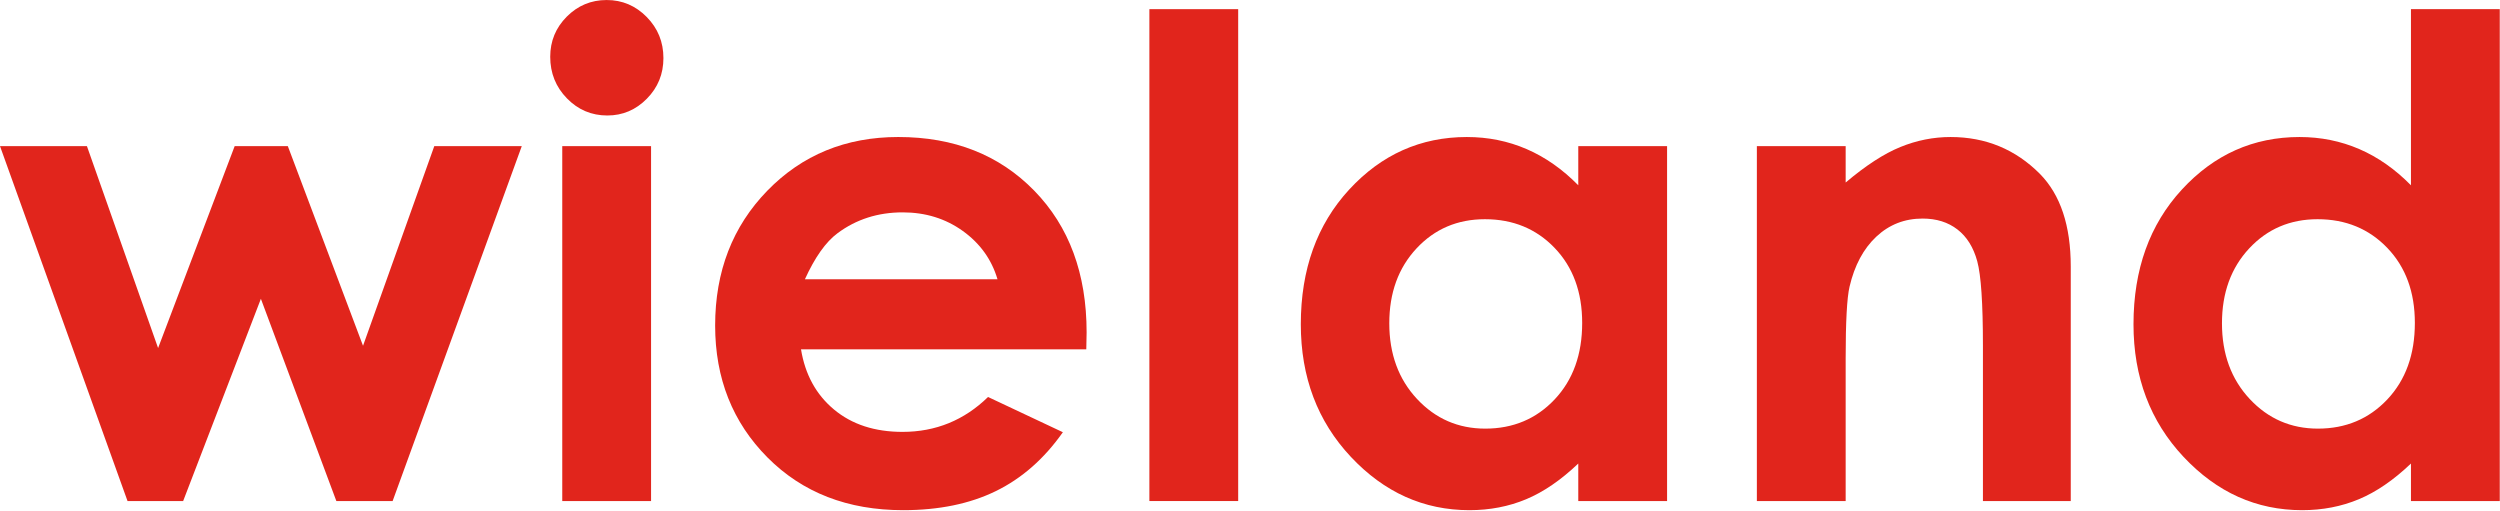
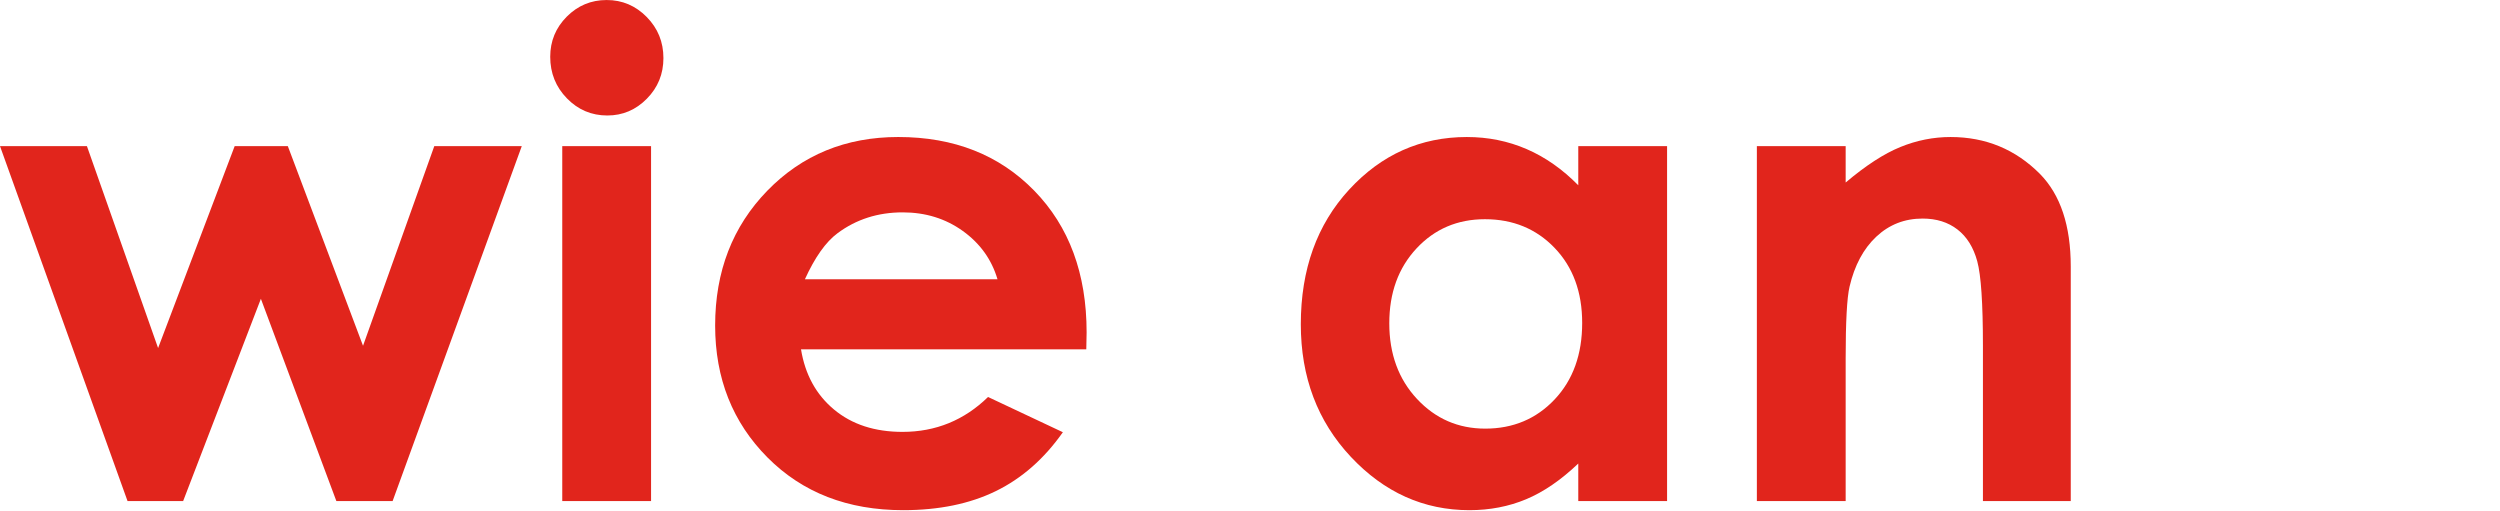
<svg xmlns="http://www.w3.org/2000/svg" xmlns:ns1="http://www.serif.com/" width="100%" height="100%" viewBox="0 0 2776 567" xml:space="preserve" style="fill-rule:evenodd;clip-rule:evenodd;stroke-linejoin:round;stroke-miterlimit:2;">
  <g transform="matrix(1,0,0,1,5.68434e-14,-293.066)">
    <g id="Ebene-1" ns1:id="Ebene 1" transform="matrix(5.41,0,0,5.41,-403.602,-169.803)">
      <g transform="matrix(1,0,0,1,163.738,188.396)">
        <path d="M0,-72.84L-14.625,-31.867L-30.057,-72.84L-40.97,-72.84L-56.686,-31.4L-71.292,-72.84L-89.132,-72.84L-62.96,0L-51.544,0L-35.588,-41.509L-20.099,0L-8.548,0L17.957,-72.84L0,-72.84Z" style="fill:rgb(225,37,28);fill-rule:nonzero;" />
      </g>
      <g transform="matrix(1,0,0,1,190.931,184.981)">
        <path d="M0,-96.004C-2.264,-93.728 -3.395,-90.983 -3.395,-87.769C-3.395,-84.422 -2.252,-81.576 0.034,-79.233C2.319,-76.89 5.083,-75.719 8.323,-75.719C11.473,-75.719 14.18,-76.867 16.443,-79.167C18.707,-81.464 19.839,-84.243 19.839,-87.502C19.839,-90.805 18.696,-93.615 16.411,-95.937C14.125,-98.257 11.385,-99.419 8.189,-99.419C4.993,-99.419 2.264,-98.28 0,-96.004M-0.925,3.415L17.302,3.415L17.302,-69.426L-0.925,-69.426L-0.925,3.415Z" style="fill:rgb(225,37,28);fill-rule:nonzero;" />
      </g>
      <g transform="matrix(1,0,0,1,297.63,150.167)">
        <path d="M0,3.616C0,-8.435 -3.583,-18.131 -10.749,-25.473C-17.916,-32.815 -27.218,-36.487 -38.656,-36.487C-49.428,-36.487 -58.385,-32.815 -65.529,-25.473C-72.672,-18.131 -76.244,-8.903 -76.244,2.211C-76.244,13.056 -72.662,22.084 -65.495,29.291C-58.329,36.5 -49.049,40.103 -37.655,40.103C-30.311,40.103 -23.968,38.798 -18.627,36.187C-13.286,33.576 -8.702,29.549 -4.874,24.103L-20.229,16.872C-25.125,21.648 -30.979,24.035 -37.788,24.035C-43.486,24.035 -48.169,22.507 -51.842,19.449C-55.514,16.393 -57.773,12.275 -58.619,7.097L-0.066,7.097L0,3.616ZM-57.817,-7.296C-55.767,-11.804 -53.537,-14.95 -51.129,-16.736C-47.295,-19.592 -42.837,-21.021 -37.754,-21.021C-33.073,-21.021 -28.961,-19.75 -25.416,-17.205C-21.871,-14.661 -19.497,-11.358 -18.293,-7.296L-57.817,-7.296Z" style="fill:rgb(225,37,28);fill-rule:nonzero;" />
      </g>
      <g transform="matrix(1,0,0,1,0,-7.627)">
-         <rect x="310.513" y="95.064" width="18.226" height="100.959" style="fill:rgb(225,37,28);" />
-       </g>
+         </g>
      <g transform="matrix(1,0,0,1,398.544,180.362)">
        <path d="M0,-56.773C-3.246,-60.075 -6.781,-62.553 -10.604,-64.205C-14.427,-65.856 -18.518,-66.681 -22.873,-66.681C-32.343,-66.681 -40.389,-63.089 -47.014,-55.903C-53.638,-48.717 -56.95,-39.501 -56.95,-28.253C-56.95,-17.407 -53.527,-8.336 -46.681,-1.038C-39.834,6.26 -31.721,9.908 -22.34,9.908C-18.161,9.908 -14.282,9.16 -10.703,7.665C-7.126,6.171 -3.558,3.727 0,0.335L0,8.033L18.226,8.033L18.226,-64.807L0,-64.807L0,-56.773ZM-4.855,-43.919C-1.085,-39.99 0.801,-34.857 0.801,-28.521C0.801,-22.049 -1.085,-16.815 -4.855,-12.82C-8.626,-8.826 -13.372,-6.829 -19.095,-6.829C-24.64,-6.829 -29.309,-8.859 -33.102,-12.922C-36.895,-16.982 -38.79,-22.161 -38.79,-28.453C-38.79,-34.702 -36.927,-39.824 -33.201,-43.818C-29.474,-47.813 -24.794,-49.811 -19.16,-49.811C-13.394,-49.811 -8.626,-47.846 -4.855,-43.919" style="fill:rgb(225,37,28);fill-rule:nonzero;" />
      </g>
      <g transform="matrix(1,0,0,1,435.198,113.681)">
        <path d="M0,74.714L18.226,74.714L18.226,45.491C18.226,37.913 18.492,32.986 19.025,30.713C20.047,26.345 21.878,22.923 24.521,20.447C27.162,17.974 30.326,16.736 34.012,16.736C36.854,16.736 39.239,17.483 41.171,18.977C43.103,20.471 44.457,22.644 45.234,25.498C46.012,28.351 46.4,34.123 46.4,42.817L46.4,74.714L64.427,74.714L64.427,26.578C64.427,18.188 62.315,11.849 58.094,7.564C53.071,2.521 46.96,0 39.759,0C36.248,0 32.814,0.682 29.459,2.049C26.103,3.415 22.359,5.845 18.226,9.339L18.226,1.873L0,1.873L0,74.714Z" style="fill:rgb(225,37,28);fill-rule:nonzero;" />
      </g>
      <g transform="matrix(1,0,0,1,569.451,154.117)">
-         <path d="M0,-30.528C-3.246,-33.83 -6.781,-36.308 -10.604,-37.96C-14.427,-39.611 -18.518,-40.436 -22.873,-40.436C-32.343,-40.436 -40.389,-36.844 -47.014,-29.658C-53.638,-22.472 -56.949,-13.256 -56.949,-2.008C-56.949,8.838 -53.527,17.909 -46.681,25.207C-39.834,32.505 -31.721,36.153 -22.34,36.153C-18.161,36.153 -14.282,35.405 -10.703,33.91C-7.126,32.416 -3.558,29.972 0,26.58L0,34.278L18.226,34.278L18.226,-66.681L0,-66.681L0,-30.528ZM-4.854,-17.674C-1.085,-13.745 0.801,-8.612 0.801,-2.276C0.801,4.196 -1.085,9.43 -4.854,13.425C-8.626,17.419 -13.372,19.416 -19.095,19.416C-24.64,19.416 -29.309,17.386 -33.102,13.323C-36.895,9.263 -38.79,4.084 -38.79,-2.208C-38.79,-8.457 -36.927,-13.579 -33.201,-17.573C-29.474,-21.568 -24.794,-23.566 -19.16,-23.566C-13.394,-23.566 -8.626,-21.601 -4.854,-17.674" style="fill:rgb(225,37,28);fill-rule:nonzero;" />
-       </g>
+         </g>
    </g>
  </g>
</svg>